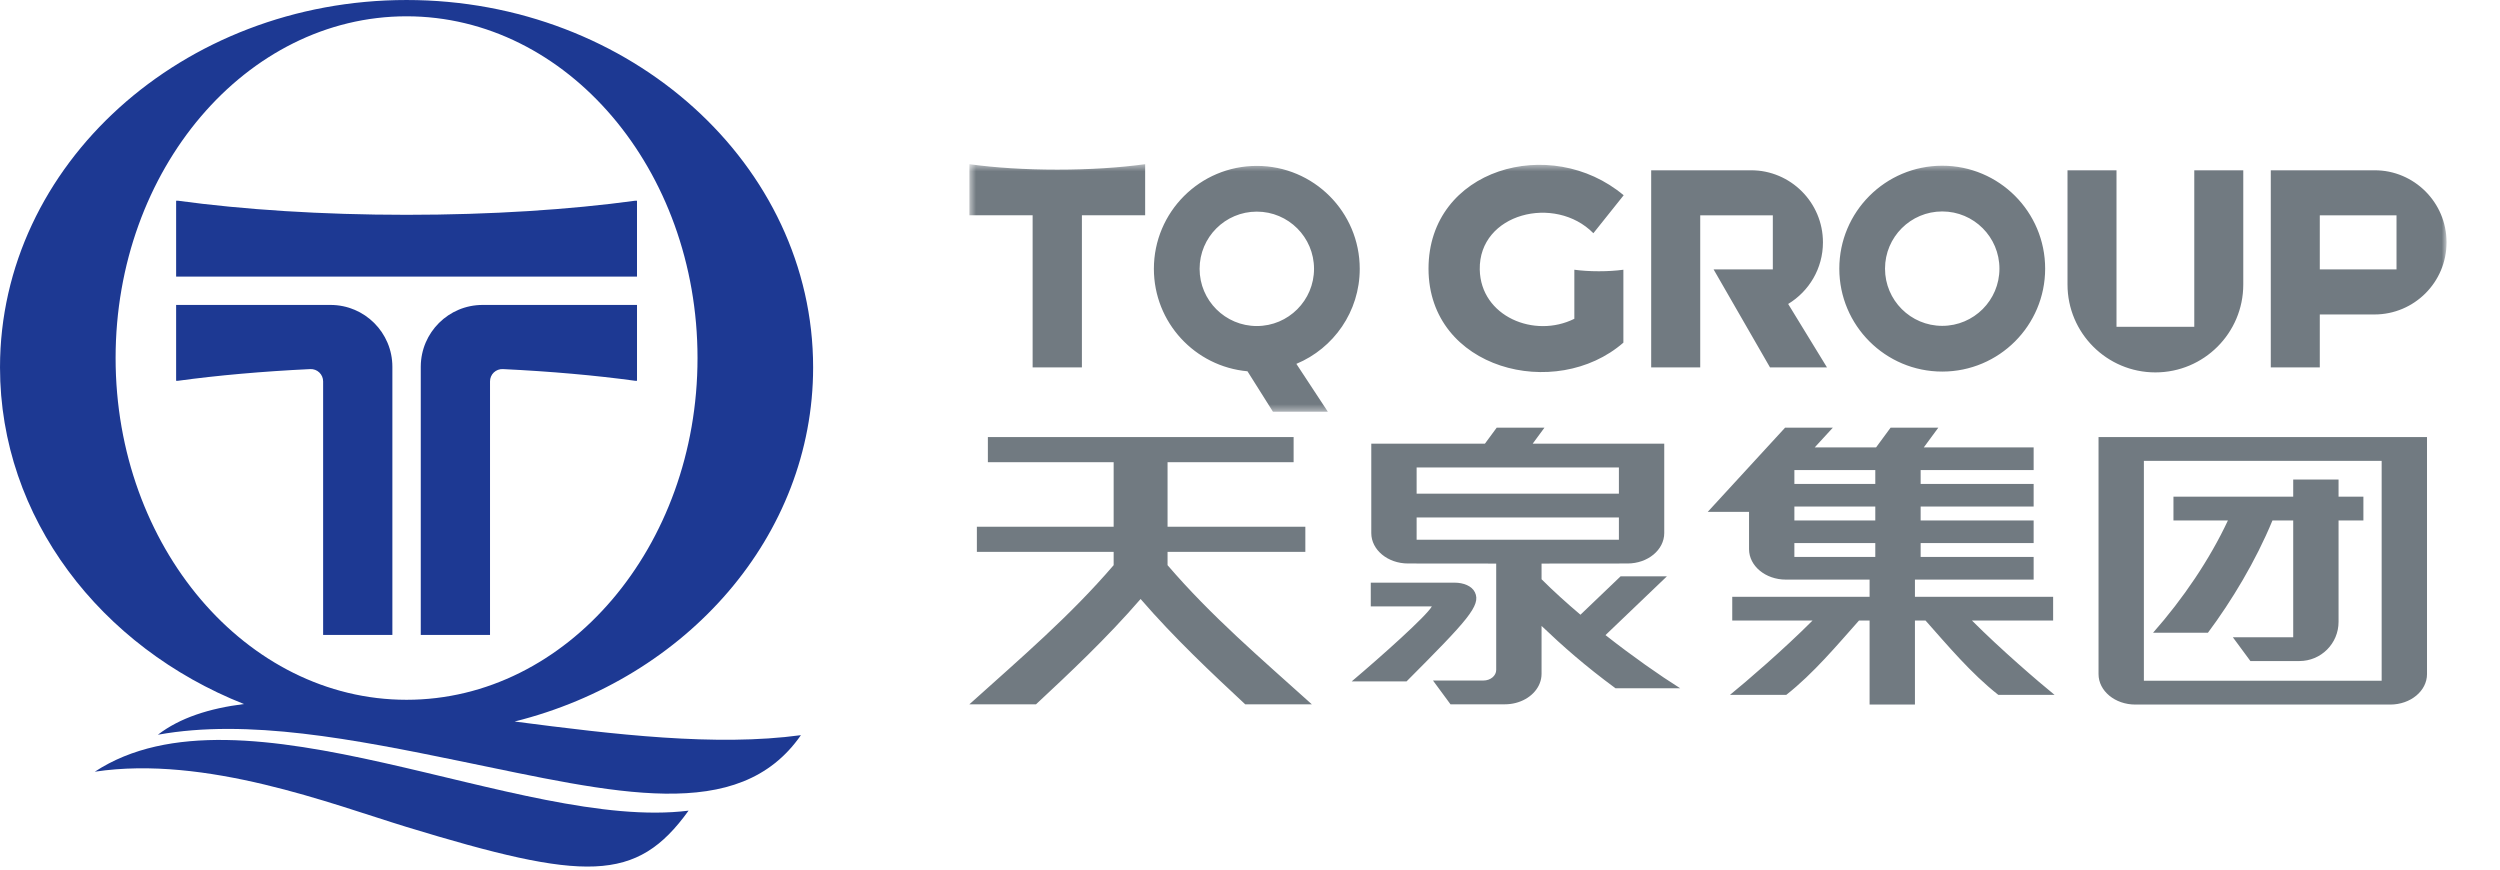
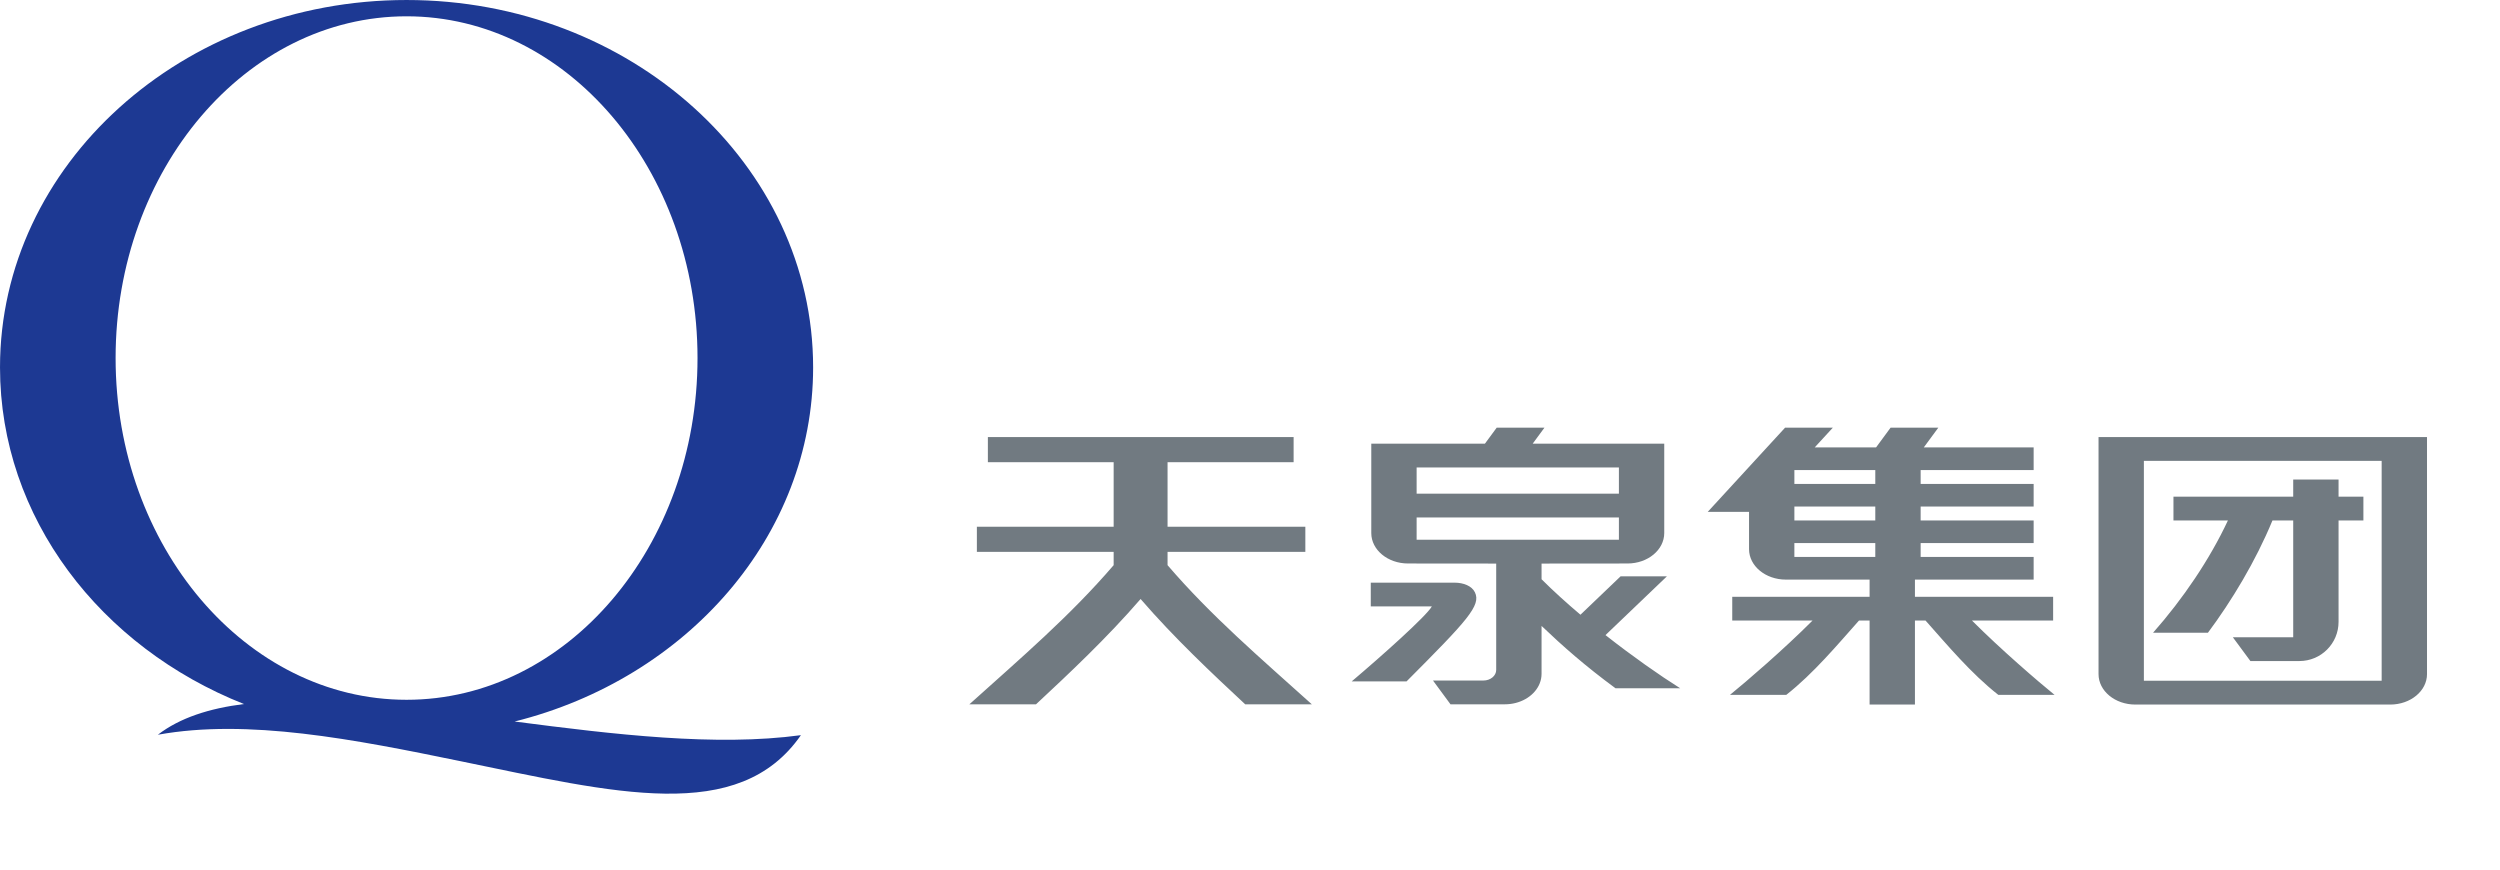
<svg xmlns="http://www.w3.org/2000/svg" xmlns:xlink="http://www.w3.org/1999/xlink" width="365px" height="127px" viewBox="0 0 365 127" version="1.1">
  <title>logo copy</title>
  <desc>Created with Sketch.</desc>
  <defs>
    <polygon id="path-1" points="0.53 0.463 216.198 0.463 216.198 36.596 0.53 36.596" />
  </defs>
  <g id="logo-copy" stroke="none" stroke-width="1" fill="none" fill-rule="evenodd">
    <g id="分组">
      <g transform="translate(141, 23.52)">
        <mask id="mask-2" fill="white">
          <use xlink:href="#path-1" />
        </mask>
        <g id="Clip-2" />
-         <path d="M50.848,15.729 C50.848,11.117 47.107,7.377 42.495,7.377 C37.882,7.377 34.142,11.117 34.142,15.729 C34.142,20.341 37.882,24.081 42.495,24.081 C47.107,24.081 50.848,20.341 50.848,15.729 Z M48.269,29.603 L52.868,36.596 L44.854,36.596 L41.132,30.687 C33.472,29.997 27.467,23.568 27.467,15.729 C27.467,7.429 34.195,0.701 42.495,0.701 C50.794,0.701 57.522,7.429 57.522,15.729 C57.522,21.982 53.702,27.34 48.269,29.603 Z M13.362,1.249 C8.64,1.249 4.258,0.959 0.632,0.463 L0.53,0.463 L0.53,2.441 L0.53,4.687 L0.53,7.909 L9.764,7.909 L9.764,30.123 L16.958,30.123 L16.958,7.909 L26.192,7.909 L26.192,4.687 L26.192,2.441 L26.192,0.463 L26.091,0.463 C22.464,0.959 18.081,1.249 13.362,1.249 Z M125.15,11.863 C125.15,6.048 120.439,1.335 114.624,1.335 L107.233,1.335 L106.973,1.335 L100.072,1.335 L100.072,30.123 L107.233,30.123 L107.233,26.589 L107.233,22.392 L107.233,15.812 L107.233,7.915 L117.833,7.915 L117.833,15.812 L109.184,15.812 C109.924,17.096 116.068,27.771 117.422,30.123 L125.741,30.123 L120.072,20.859 C123.119,19.012 125.15,15.68 125.15,11.863 Z M197.69,15.812 L208.891,15.812 L208.891,7.915 L197.69,7.915 L197.69,15.812 Z M216.199,11.863 C216.199,17.678 211.486,22.392 205.671,22.392 L197.69,22.392 L197.69,30.123 L190.536,30.123 L190.536,1.335 L197.69,1.335 L205.671,1.335 C211.486,1.335 216.199,6.048 216.199,11.863 Z M179.364,24.192 L168.009,24.192 L168.009,1.335 L160.856,1.335 L160.856,18.02 C160.856,25.105 166.605,30.85 173.686,30.85 C180.773,30.85 186.518,25.105 186.518,18.02 L186.518,1.335 L179.364,1.335 L179.364,24.192 Z M150.918,15.703 C150.918,11.09 147.179,7.351 142.566,7.351 C137.952,7.351 134.212,11.09 134.212,15.703 C134.212,20.315 137.952,24.055 142.566,24.055 C147.179,24.055 150.918,20.315 150.918,15.703 Z M157.592,15.703 C157.592,24.002 150.865,30.73 142.566,30.73 C134.267,30.73 127.539,24.002 127.539,15.703 C127.539,7.403 134.267,0.675 142.566,0.675 C150.865,0.675 157.592,7.403 157.592,15.703 Z M75.045,15.838 C75.175,22.683 83.031,25.936 88.854,23.022 L88.854,17.041 L88.854,16.095 L88.854,15.864 L88.884,15.864 C89.895,16.003 91.118,16.083 92.435,16.083 C93.757,16.083 94.974,16.003 95.984,15.864 L96.014,15.864 L96.014,16.093 L96.014,17.041 L96.014,26.507 C86.127,35.117 67.563,30.417 67.563,15.702 C67.563,1.109 85.389,-3.96 96.056,4.988 L91.632,10.53 C86.047,4.853 74.888,7.606 75.045,15.838 Z" id="Fill-1" fill="#717A81" mask="url(#mask-2)" />
      </g>
      <path d="M322.358,92.38 C325.798,87.769 329.339,81.915 331.78,75.985 L334.809,75.985 L334.809,93.042 L325.998,93.042 L328.558,96.513 L335.712,96.513 C338.869,96.513 341.429,93.953 341.429,90.796 L341.429,75.985 L345.056,75.985 L345.056,72.513 L341.429,72.513 L341.429,70.013 L334.809,70.013 L334.809,72.513 L317.325,72.513 L317.325,75.985 L325.277,75.985 C322.627,81.655 318.742,87.404 314.347,92.38 L322.358,92.38 Z M313.007,99.392 L347.722,99.392 L347.722,67.287 L313.007,67.287 L313.007,99.392 Z M354.343,63.816 L354.343,98.422 C354.343,100.875 351.939,102.866 348.975,102.866 L311.759,102.866 C308.79,102.866 306.386,100.875 306.386,98.422 L306.386,67.287 L306.386,63.816 L354.343,63.816 Z M206.827,72.079 L236.36,72.079 L236.36,68.249 L206.827,68.249 L206.827,72.079 Z M206.827,78.799 L236.36,78.799 L236.36,75.553 L206.827,75.553 L206.827,78.799 Z M234.402,92.724 C238.388,95.858 242.352,98.631 245.31,100.488 L235.865,100.488 C231.48,97.266 228.135,94.318 225.067,91.384 L225.067,98.387 C225.067,98.51 225.062,98.634 225.047,98.755 C224.865,100.585 223.344,102.103 221.295,102.63 C220.791,102.76 220.262,102.829 219.707,102.829 L211.773,102.829 L209.217,99.357 L216.578,99.357 C217.61,99.357 218.445,98.664 218.445,97.809 L218.445,82.282 L205.576,82.27 C202.611,82.27 200.207,80.281 200.207,77.827 L200.207,64.777 L216.798,64.777 L218.52,62.437 L225.493,62.437 L223.772,64.777 L242.98,64.777 L242.98,77.827 C242.98,80.281 240.578,82.27 237.618,82.27 L225.067,82.282 L225.067,84.57 C226.795,86.297 228.734,88.048 230.747,89.75 L236.611,84.14 L243.374,84.14 L234.402,92.724 Z M215.337,86.475 C214.889,85.544 213.663,85.069 212.379,85.069 L200.133,85.069 L200.133,88.53 L209.055,88.53 C208.259,89.947 201.709,95.794 197.346,99.486 L205.355,99.486 C214.264,90.545 216.265,88.396 215.337,86.475 Z M261.979,81.317 L273.792,81.317 L273.792,79.29 L261.979,79.29 L261.979,81.317 Z M261.98,70.653 L273.793,70.653 L273.793,68.628 L261.98,68.628 L261.98,70.653 Z M261.98,75.985 L273.793,75.985 L273.793,73.958 L261.98,73.958 L261.98,75.985 Z M299.967,101.451 L291.755,101.451 C287.767,98.322 284.3,94.163 281.129,90.601 L279.581,90.601 L279.581,102.866 L272.96,102.866 L272.96,90.601 L271.412,90.601 C268.24,94.163 264.773,98.322 260.794,101.451 L252.575,101.451 C254.91,99.56 260.466,94.781 264.629,90.601 L252.908,90.601 L252.908,87.13 L272.96,87.13 L272.96,84.622 L260.728,84.622 C257.764,84.622 255.36,82.631 255.36,80.177 L255.36,74.737 L249.325,74.737 L260.625,62.437 L267.597,62.437 L264.948,65.322 L273.905,65.322 L276.028,62.437 L282.996,62.437 L280.873,65.322 L296.912,65.322 L296.912,68.628 L280.414,68.628 L280.414,70.653 L296.912,70.653 L296.912,73.958 L280.414,73.958 L280.414,75.985 L296.912,75.985 L296.912,79.29 L280.414,79.29 L280.414,81.317 L296.912,81.317 L296.912,84.622 L279.581,84.622 L279.581,87.13 L299.757,87.13 L299.757,90.601 L287.91,90.601 C292.074,94.781 297.632,99.56 299.967,101.451 Z M191.527,102.829 L181.8,102.829 C176.962,98.322 171.461,93.163 166.527,87.454 C161.595,93.163 156.095,98.322 151.258,102.829 L141.529,102.829 C149.081,96.032 156.198,89.965 162.593,82.515 L162.593,80.568 L142.624,80.568 L142.624,76.901 L162.593,76.901 L162.593,67.484 L144.23,67.484 L144.23,63.816 L188.868,63.816 L188.868,67.484 L170.463,67.484 L170.463,76.901 L190.58,76.901 L190.58,80.568 L170.463,80.568 L170.463,82.515 C176.858,89.965 183.977,96.032 191.527,102.829 Z" id="Fill-3" fill="#717A81" />
-       <path d="M93.002,29.305 L92.737,29.305 C83.227,30.603 71.736,31.363 59.358,31.363 C46.981,31.363 35.492,30.603 25.98,29.305 L25.715,29.305 L25.715,40.38 L93.002,40.38 L93.002,29.305 Z" id="Fill-5" fill="#1D3993" />
-       <path d="M46.62,54.38 C46.975,54.719 47.176,55.19 47.176,55.68 L47.176,92.7 L57.287,92.7 L57.287,53.552 C57.287,48.565 53.244,44.521 48.254,44.521 L25.714,44.521 L25.714,55.595 L25.98,55.595 C31.763,54.805 38.289,54.224 45.298,53.887 C45.787,53.863 46.266,54.042 46.62,54.38" id="Fill-7" fill="#1D3993" />
-       <path d="M61.433,53.49 L61.431,53.49 L61.431,53.547 L61.429,53.552 L61.431,53.552 L61.431,92.7 L71.543,92.7 L71.543,55.678 C71.543,55.187 71.742,54.718 72.097,54.379 C72.454,54.041 72.933,53.863 73.424,53.887 C80.428,54.224 86.955,54.805 92.737,55.595 L93.003,55.595 L93.003,44.521 L70.461,44.521 C65.495,44.521 61.468,48.531 61.433,53.49" id="Fill-9" fill="#1D3993" />
-       <path d="M13.838,112.669 C30.055,110.228 48.438,117.399 59.355,120.734 C85.413,128.687 92.914,128.942 100.531,118.356 C75.974,121.427 35.335,98.563 13.838,112.669" id="Fill-11" fill="#1D3993" />
      <path d="M59.358,2.38 C82.784,2.38 101.838,24.762 101.838,52.275 C101.838,79.785 82.784,102.169 59.358,102.169 C35.932,102.169 16.878,79.785 16.878,52.275 C16.878,24.762 35.932,2.38 59.358,2.38 M75.132,105.341 C100.233,99.079 118.716,78.279 118.716,53.639 C118.716,24.061 92.088,0.001 59.358,0.001 C26.628,0.001 0.001,24.061 0.001,53.639 C0.001,75.591 14.674,94.495 35.618,102.788 C30.567,103.421 26.268,104.794 23.049,107.272 C36.191,104.894 51.673,107.934 67.209,111.129 C89.749,115.757 107.847,120.418 116.934,107.334 C104.543,109.022 89.629,107.231 75.132,105.341" id="Fill-13" fill="#1D3993" />
    </g>
  </g>
</svg>